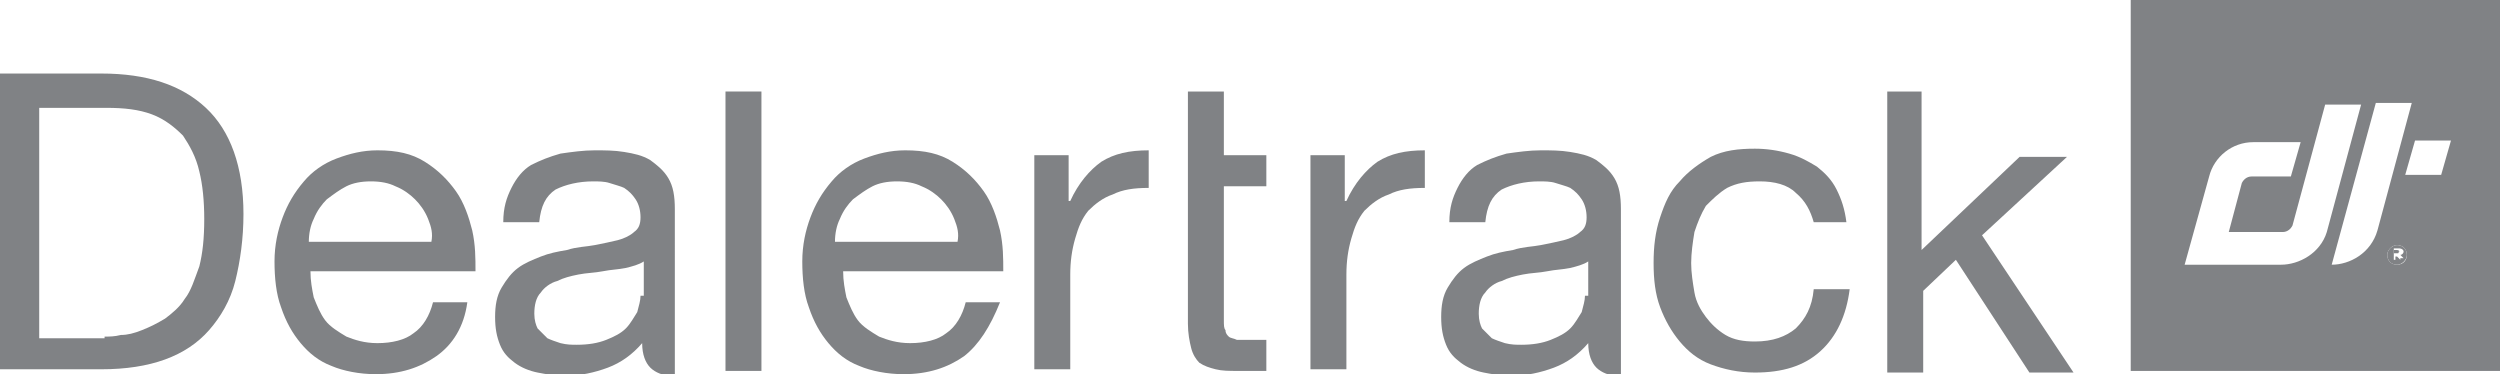
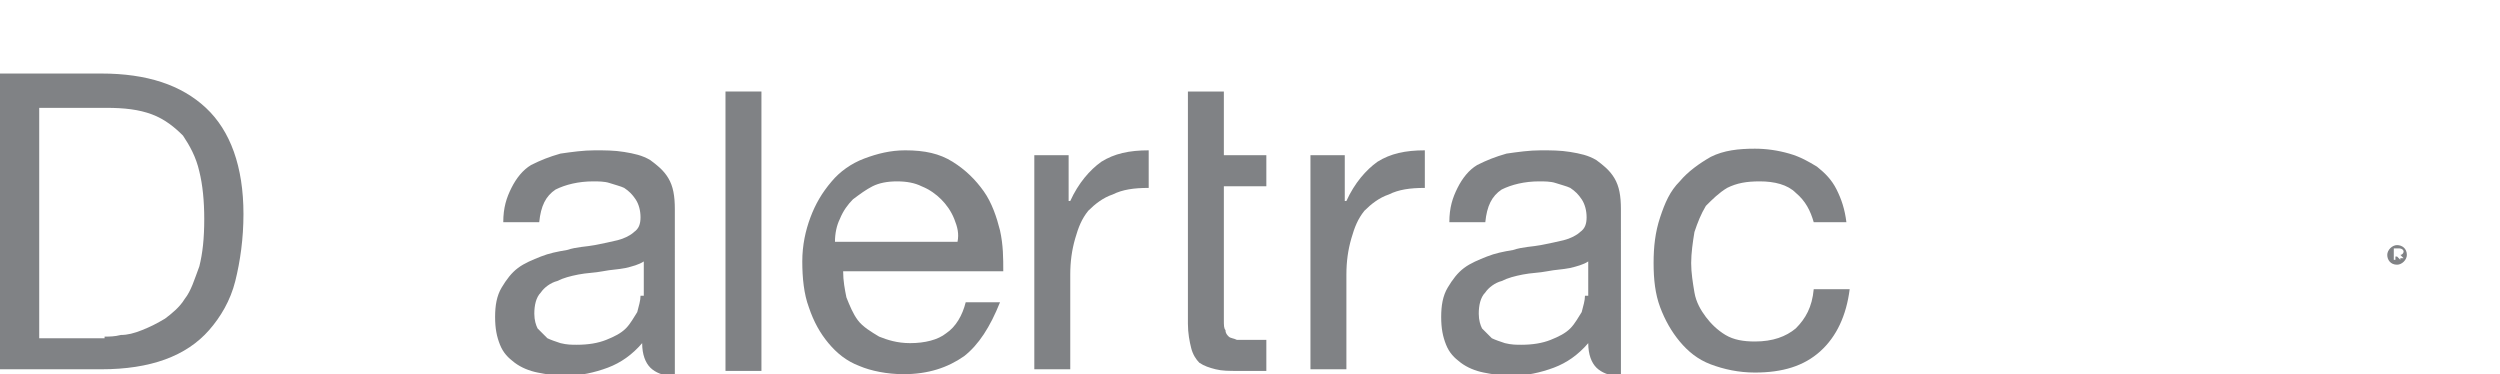
<svg xmlns="http://www.w3.org/2000/svg" version="1.1" x="0px" y="0px" viewBox="0 0 153 22.9" enable-background="new 0 0 153 22.9" xml:space="preserve">
  <g id="Layer_1">
</g>
  <g id="PRIMARY_WHITE_LOGOS">
    <g>
      <g>
        <g>
          <g>
            <g>
-               <path fill="#808285" d="M26.7,21.8c-1,0.7-2.2,1.1-3.7,1.1c-1,0-2-0.2-2.7-0.5c-0.8-0.3-1.4-0.8-1.9-1.4        c-0.5-0.6-0.9-1.3-1.2-2.2c-0.3-0.8-0.4-1.8-0.4-2.8c0-1,0.2-1.9,0.5-2.7c0.3-0.8,0.7-1.5,1.3-2.2c0.5-0.6,1.2-1.1,2-1.4        c0.8-0.3,1.6-0.5,2.5-0.5c1.2,0,2.1,0.2,2.9,0.7c0.8,0.5,1.4,1.1,1.9,1.8c0.5,0.7,0.8,1.6,1,2.4c0.2,0.9,0.2,1.7,0.2,2.5H19        c0,0.6,0.1,1.1,0.2,1.6c0.2,0.5,0.4,1,0.7,1.4c0.3,0.4,0.8,0.7,1.3,1c0.5,0.2,1.1,0.4,1.9,0.4c0.9,0,1.7-0.2,2.2-0.6        c0.6-0.4,1-1.1,1.2-1.9h2.1C28.4,20,27.7,21.1,26.7,21.8z M26.2,13.4c-0.2-0.5-0.5-0.9-0.8-1.2c-0.3-0.3-0.7-0.6-1.2-0.8        c-0.4-0.2-0.9-0.3-1.5-0.3c-0.6,0-1.1,0.1-1.5,0.3c-0.4,0.2-0.8,0.5-1.2,0.8c-0.3,0.3-0.6,0.7-0.8,1.2        c-0.2,0.4-0.3,0.9-0.3,1.4h7.5C26.5,14.3,26.4,13.9,26.2,13.4z" />
              <path fill="#808285" d="M46.6,5.6v17.1h-2.2V5.6H46.6z" />
              <path fill="#808285" d="M59,21.8c-1,0.7-2.2,1.1-3.7,1.1c-1,0-2-0.2-2.7-0.5c-0.8-0.3-1.4-0.8-1.9-1.4        c-0.5-0.6-0.9-1.3-1.2-2.2c-0.3-0.8-0.4-1.8-0.4-2.8c0-1,0.2-1.9,0.5-2.7c0.3-0.8,0.7-1.5,1.3-2.2c0.5-0.6,1.2-1.1,2-1.4        c0.8-0.3,1.6-0.5,2.5-0.5c1.2,0,2.1,0.2,2.9,0.7c0.8,0.5,1.4,1.1,1.9,1.8c0.5,0.7,0.8,1.6,1,2.4c0.2,0.9,0.2,1.7,0.2,2.5h-9.8        c0,0.6,0.1,1.1,0.2,1.6c0.2,0.5,0.4,1,0.7,1.4c0.3,0.4,0.8,0.7,1.3,1c0.5,0.2,1.1,0.4,1.9,0.4c0.9,0,1.7-0.2,2.2-0.6        c0.6-0.4,1-1.1,1.2-1.9h2.1C60.6,20,59.9,21.1,59,21.8z M58.4,13.4c-0.2-0.5-0.5-0.9-0.8-1.2c-0.3-0.3-0.7-0.6-1.2-0.8        c-0.4-0.2-0.9-0.3-1.5-0.3c-0.6,0-1.1,0.1-1.5,0.3c-0.4,0.2-0.8,0.5-1.2,0.8c-0.3,0.3-0.6,0.7-0.8,1.2        c-0.2,0.4-0.3,0.9-0.3,1.4h7.5C58.7,14.3,58.6,13.9,58.4,13.4z" />
              <path fill="#808285" d="M65.4,9.5v2.8h0.1c0.5-1.1,1.2-1.9,1.9-2.4c0.8-0.5,1.7-0.7,2.9-0.7v2.3c-0.9,0-1.6,0.1-2.2,0.4        c-0.6,0.2-1.1,0.6-1.5,1c-0.4,0.5-0.6,1-0.8,1.7c-0.2,0.7-0.3,1.4-0.3,2.2v5.8h-2.2V9.5H65.4z" />
              <path fill="#808285" d="M72.7,5.6h2.2v3.9h2.6v1.9h-2.6v8.2c0,0.3,0,0.5,0.1,0.6c0,0.2,0.1,0.3,0.2,0.4        c0.1,0.1,0.3,0.1,0.5,0.2c0.2,0,0.5,0,0.8,0h1v1.9h-1.7c-0.6,0-1,0-1.4-0.1c-0.4-0.1-0.7-0.2-1-0.4c-0.2-0.2-0.4-0.5-0.5-0.9        c-0.1-0.4-0.2-0.9-0.2-1.5V5.6z" />
              <path fill="#808285" d="M82.3,9.5v2.8h0.1c0.5-1.1,1.2-1.9,1.9-2.4c0.8-0.5,1.7-0.7,2.9-0.7v2.3c-0.9,0-1.6,0.1-2.2,0.4        c-0.6,0.2-1.1,0.6-1.5,1c-0.4,0.5-0.6,1-0.8,1.7c-0.2,0.7-0.3,1.4-0.3,2.2v5.8h-2.2V9.5H82.3z" />
              <path fill="#808285" d="M109.9,11.8c-0.5-0.5-1.3-0.7-2.2-0.7c-0.8,0-1.4,0.1-2,0.4c-0.5,0.3-0.9,0.7-1.3,1.1        c-0.3,0.5-0.5,1-0.7,1.6c-0.1,0.6-0.2,1.3-0.2,1.9c0,0.6,0.1,1.2,0.2,1.8c0.1,0.6,0.4,1.1,0.7,1.5c0.3,0.4,0.7,0.8,1.2,1.1        c0.5,0.3,1.1,0.4,1.8,0.4c1.1,0,1.9-0.3,2.5-0.8c0.6-0.6,1-1.3,1.1-2.4h2.2c-0.2,1.6-0.8,2.9-1.8,3.8c-1,0.9-2.3,1.3-4,1.3        c-1,0-1.9-0.2-2.7-0.5c-0.8-0.3-1.4-0.8-1.9-1.4c-0.5-0.6-0.9-1.3-1.2-2.1c-0.3-0.8-0.4-1.7-0.4-2.7c0-1,0.1-1.9,0.4-2.8        c0.3-0.9,0.6-1.6,1.2-2.2c0.5-0.6,1.2-1.1,1.9-1.5c0.8-0.4,1.7-0.5,2.7-0.5c0.7,0,1.4,0.1,2.1,0.3c0.7,0.2,1.2,0.5,1.7,0.8        c0.5,0.4,0.9,0.8,1.2,1.4c0.3,0.6,0.5,1.2,0.6,2H111C110.8,12.9,110.5,12.3,109.9,11.8z" />
-               <path fill="#808285" d="M117.6,5.6v9.7l6-5.7h2.9l-5.2,4.8l5.6,8.4h-2.7l-4.5-6.9l-2,1.9v5h-2.2V5.6H117.6z" />
              <g>
                <path fill="#808285" d="M99.2,12.8c0-0.8-0.1-1.4-0.4-1.9c-0.3-0.5-0.7-0.8-1.1-1.1c-0.5-0.3-1-0.4-1.6-0.5         c-0.6-0.1-1.2-0.1-1.8-0.1c-0.7,0-1.4,0.1-2.1,0.2c-0.7,0.2-1.2,0.4-1.8,0.7c-0.5,0.3-0.9,0.8-1.2,1.4         c-0.3,0.6-0.5,1.2-0.5,2.1h2.2c0.1-1,0.4-1.6,1-2c0.6-0.3,1.4-0.5,2.3-0.5c0.3,0,0.7,0,1,0.1c0.3,0.1,0.7,0.2,0.9,0.3         c0.3,0.2,0.5,0.4,0.7,0.7c0.2,0.3,0.3,0.7,0.3,1.1c0,0.4-0.1,0.7-0.4,0.9c-0.2,0.2-0.6,0.4-1,0.5c-0.4,0.1-0.9,0.2-1.4,0.3         c-0.5,0.1-1.1,0.1-1.7,0.3c-0.6,0.1-1.1,0.2-1.6,0.4c-0.5,0.2-1,0.4-1.4,0.7c-0.4,0.3-0.7,0.7-1,1.2         c-0.3,0.5-0.4,1.1-0.4,1.8c0,0.7,0.1,1.2,0.3,1.7c0.2,0.5,0.5,0.8,0.9,1.1c0.4,0.3,0.9,0.5,1.4,0.6c0.5,0.1,1.1,0.2,1.7,0.2         c0.9,0,1.8-0.2,2.6-0.5s1.5-0.8,2.1-1.5c0,0.7,0.2,1.2,0.5,1.5c0.3,0.3,0.8,0.5,1.3,0.5c0.1,0,0.1,0,0.2,0v-3.3V12.8z          M97,18.1c0,0.3-0.1,0.6-0.2,1c-0.2,0.3-0.4,0.7-0.7,1c-0.3,0.3-0.7,0.5-1.2,0.7c-0.5,0.2-1.1,0.3-1.8,0.3         c-0.3,0-0.6,0-1-0.1c-0.3-0.1-0.6-0.2-0.8-0.3c-0.2-0.2-0.4-0.4-0.6-0.6c-0.1-0.2-0.2-0.5-0.2-0.9c0-0.5,0.1-1,0.4-1.3         c0.2-0.3,0.6-0.6,1-0.7c0.4-0.2,0.8-0.3,1.3-0.4c0.5-0.1,1-0.1,1.5-0.2c0.5-0.1,0.9-0.1,1.4-0.2c0.4-0.1,0.8-0.2,1.1-0.4         V18.1z" />
              </g>
              <g>
                <path fill="#808285" d="M41.3,12.8c0-0.8-0.1-1.4-0.4-1.9c-0.3-0.5-0.7-0.8-1.1-1.1c-0.5-0.3-1-0.4-1.6-0.5         c-0.6-0.1-1.2-0.1-1.8-0.1c-0.7,0-1.4,0.1-2.1,0.2c-0.7,0.2-1.2,0.4-1.8,0.7c-0.5,0.3-0.9,0.8-1.2,1.4         c-0.3,0.6-0.5,1.2-0.5,2.1H33c0.1-1,0.4-1.6,1-2c0.6-0.3,1.4-0.5,2.3-0.5c0.3,0,0.7,0,1,0.1c0.3,0.1,0.7,0.2,0.9,0.3         c0.3,0.2,0.5,0.4,0.7,0.7c0.2,0.3,0.3,0.7,0.3,1.1c0,0.4-0.1,0.7-0.4,0.9c-0.2,0.2-0.6,0.4-1,0.5c-0.4,0.1-0.9,0.2-1.4,0.3         c-0.5,0.1-1.1,0.1-1.7,0.3c-0.6,0.1-1.1,0.2-1.6,0.4c-0.5,0.2-1,0.4-1.4,0.7c-0.4,0.3-0.7,0.7-1,1.2         c-0.3,0.5-0.4,1.1-0.4,1.8c0,0.7,0.1,1.2,0.3,1.7c0.2,0.5,0.5,0.8,0.9,1.1c0.4,0.3,0.9,0.5,1.4,0.6c0.5,0.1,1.1,0.2,1.7,0.2         c0.9,0,1.8-0.2,2.6-0.5s1.5-0.8,2.1-1.5c0,0.7,0.2,1.2,0.5,1.5c0.3,0.3,0.8,0.5,1.3,0.5c0.1,0,0.1,0,0.2,0v-3.3V12.8z          M39.2,18.1c0,0.3-0.1,0.6-0.2,1c-0.2,0.3-0.4,0.7-0.7,1c-0.3,0.3-0.7,0.5-1.2,0.7c-0.5,0.2-1.1,0.3-1.8,0.3         c-0.3,0-0.6,0-1-0.1c-0.3-0.1-0.6-0.2-0.8-0.3c-0.2-0.2-0.4-0.4-0.6-0.6c-0.1-0.2-0.2-0.5-0.2-0.9c0-0.5,0.1-1,0.4-1.3         c0.2-0.3,0.6-0.6,1-0.7c0.4-0.2,0.8-0.3,1.3-0.4c0.5-0.1,1-0.1,1.5-0.2c0.5-0.1,0.9-0.1,1.4-0.2c0.4-0.1,0.8-0.2,1.1-0.4         V18.1z" />
              </g>
            </g>
          </g>
        </g>
        <path fill="#808285" d="M6.2,4.5c2.8,0,4.9,0.7,6.4,2.1c1.5,1.4,2.3,3.6,2.3,6.5c0,1.5-0.2,2.9-0.5,4.1c-0.3,1.2-0.9,2.2-1.6,3     c-0.7,0.8-1.6,1.4-2.7,1.8c-1.1,0.4-2.4,0.6-3.9,0.6H0V4.5H6.2z M6.4,20.6c0.3,0,0.6,0,1-0.1c0.4,0,0.8-0.1,1.3-0.3     c0.5-0.2,0.9-0.4,1.4-0.7c0.4-0.3,0.9-0.7,1.2-1.2c0.4-0.5,0.6-1.2,0.9-2c0.2-0.8,0.3-1.7,0.3-2.9c0-1.1-0.1-2.1-0.3-2.9     c-0.2-0.9-0.6-1.6-1-2.2C10.7,7.8,10.1,7.3,9.3,7C8.5,6.7,7.6,6.6,6.5,6.6H2.4v14.1H6.4z" />
      </g>
      <g>
        <path fill="#808285" d="M146.7,15c-0.3,0-0.6,0.3-0.6,0.6c0,0.3,0.2,0.6,0.6,0.6c0.3,0,0.6-0.3,0.6-0.6     C147.3,15.2,147,15,146.7,15z M146.9,15.9l-0.2-0.2h-0.1v0.2h-0.1v-0.7h0.3c0.2,0,0.3,0.1,0.3,0.2c0,0.1-0.1,0.2-0.2,0.2l0.2,0.2     H146.9z" />
-         <path fill="#808285" d="M146.7,15.3h-0.2v0.2h0.2c0.1,0,0.1,0,0.1-0.1C146.9,15.4,146.8,15.3,146.7,15.3z" />
-         <path fill="#808285" d="M130.4,0v22.7H153V0H130.4z M139.6,16.2L139.6,16.2l-5.9,0l1.5-5.4c0.3-1.2,1.4-2.1,2.7-2.1h2.9l-0.6,2.1     h-2.4c-0.3,0-0.5,0.2-0.6,0.4l-0.8,3h3.3c0.3,0,0.5-0.2,0.6-0.4l2-7.4h2.2l-2.1,7.8C142,15.5,140.7,16.2,139.6,16.2z M142.7,16.2     l2.7-9.9h2.2l-2.1,7.8C145.1,15.5,143.8,16.2,142.7,16.2z M146.7,16.2c-0.4,0-0.6-0.3-0.6-0.6s0.3-0.6,0.6-0.6     c0.4,0,0.6,0.3,0.6,0.6C147.3,15.9,147.1,16.2,146.7,16.2z M149.4,10.7h-2.2l0.6-2.1h2.2L149.4,10.7z" />
      </g>
    </g>
  </g>
  <g id="PRIMARY_COLOR_LOGOS">
</g>
  <g id="SECONDARY_WHITE_LOGOS">
</g>
  <g id="SECONDARY_REV_COLOR_LOGOS">
</g>
</svg>